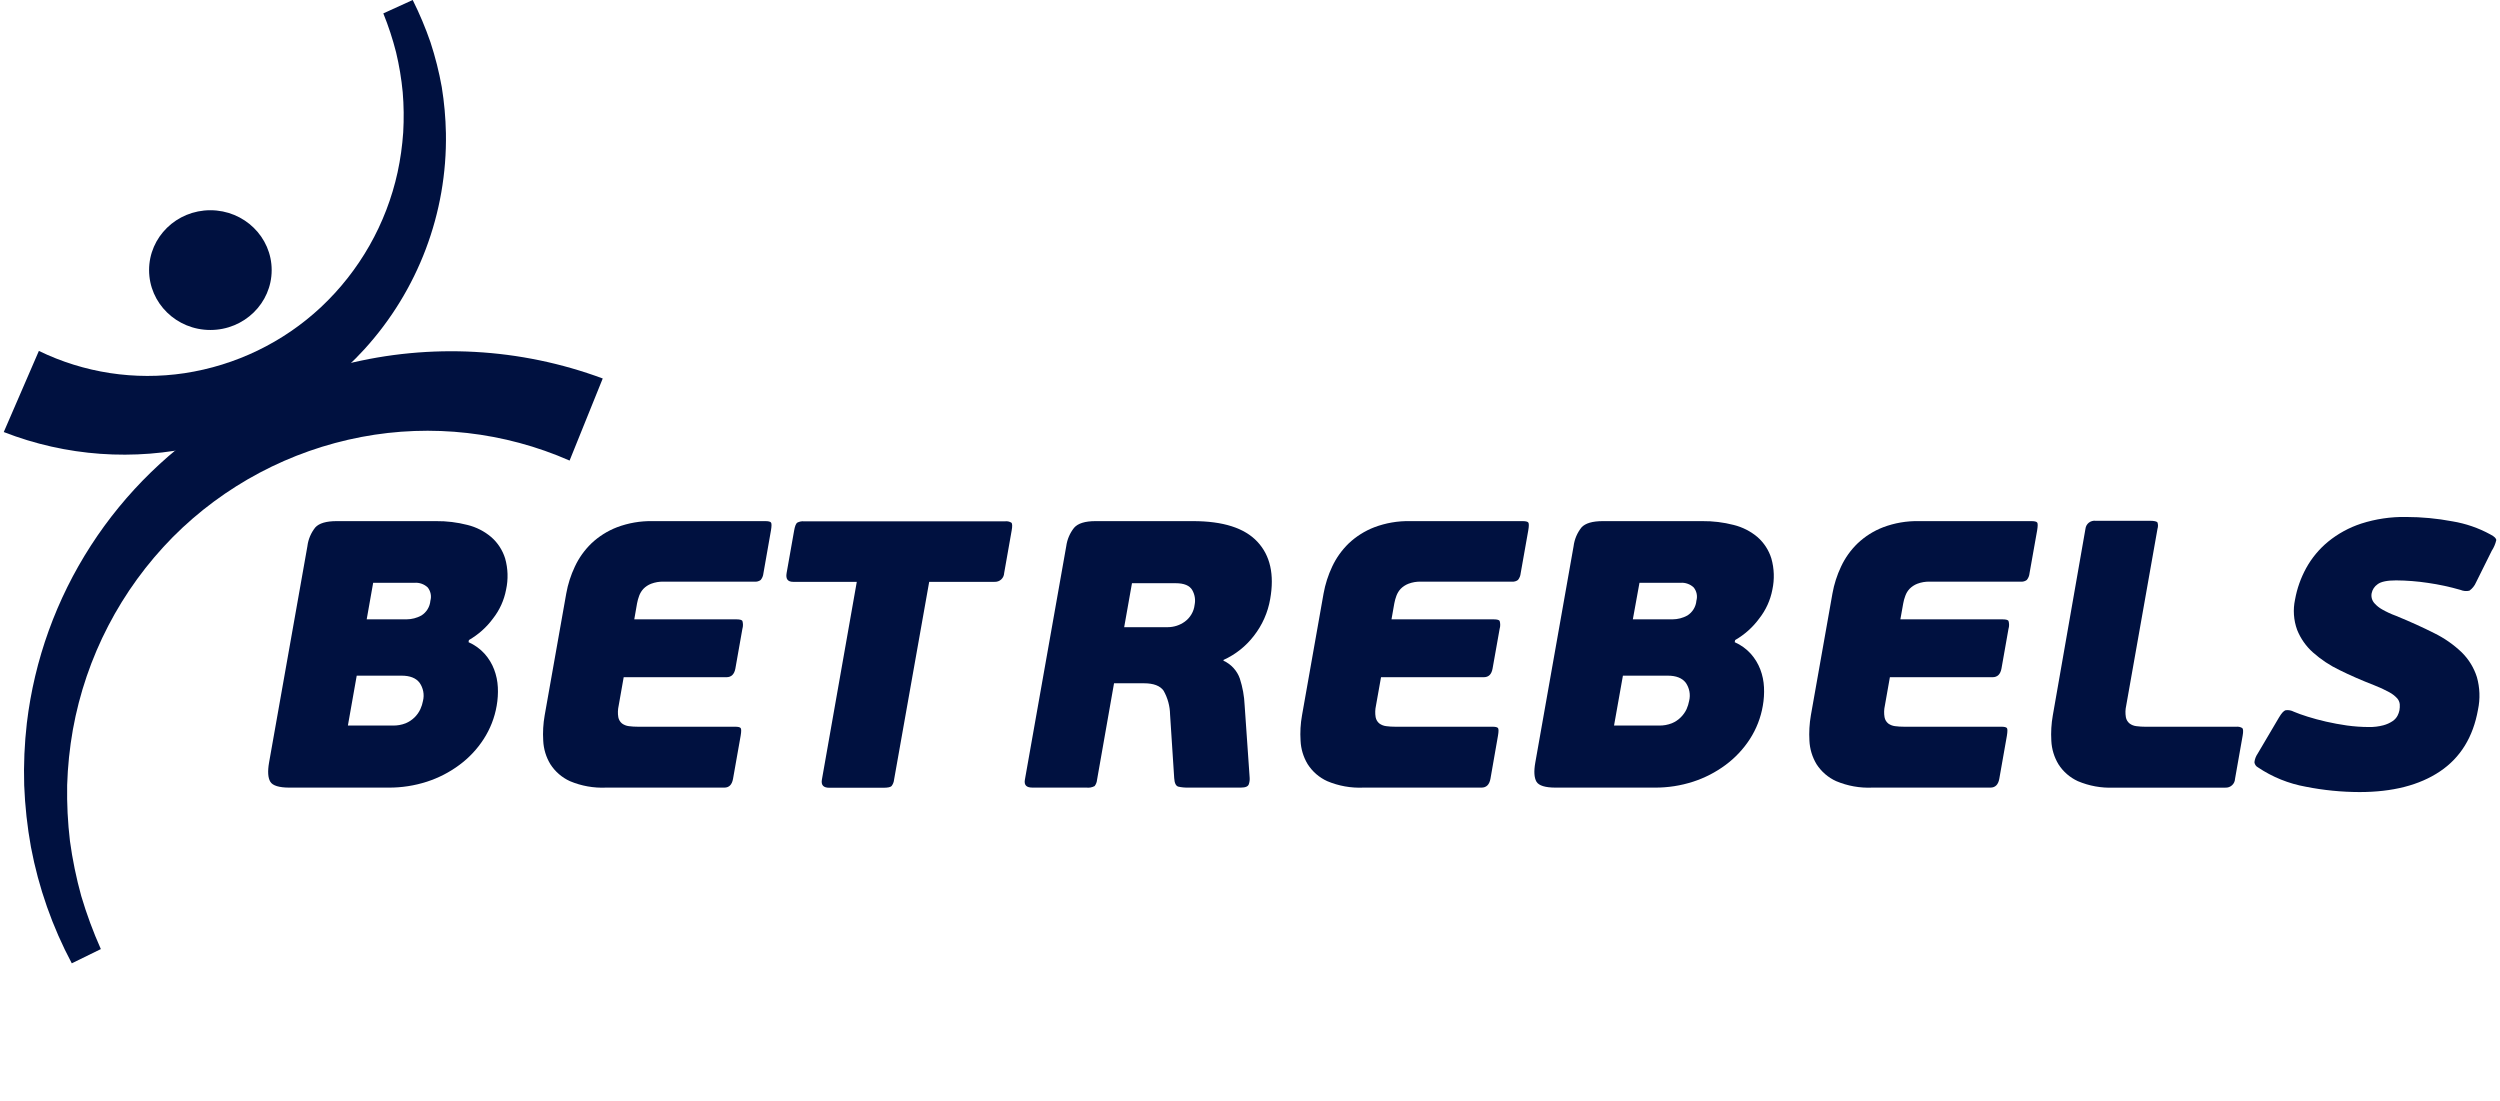
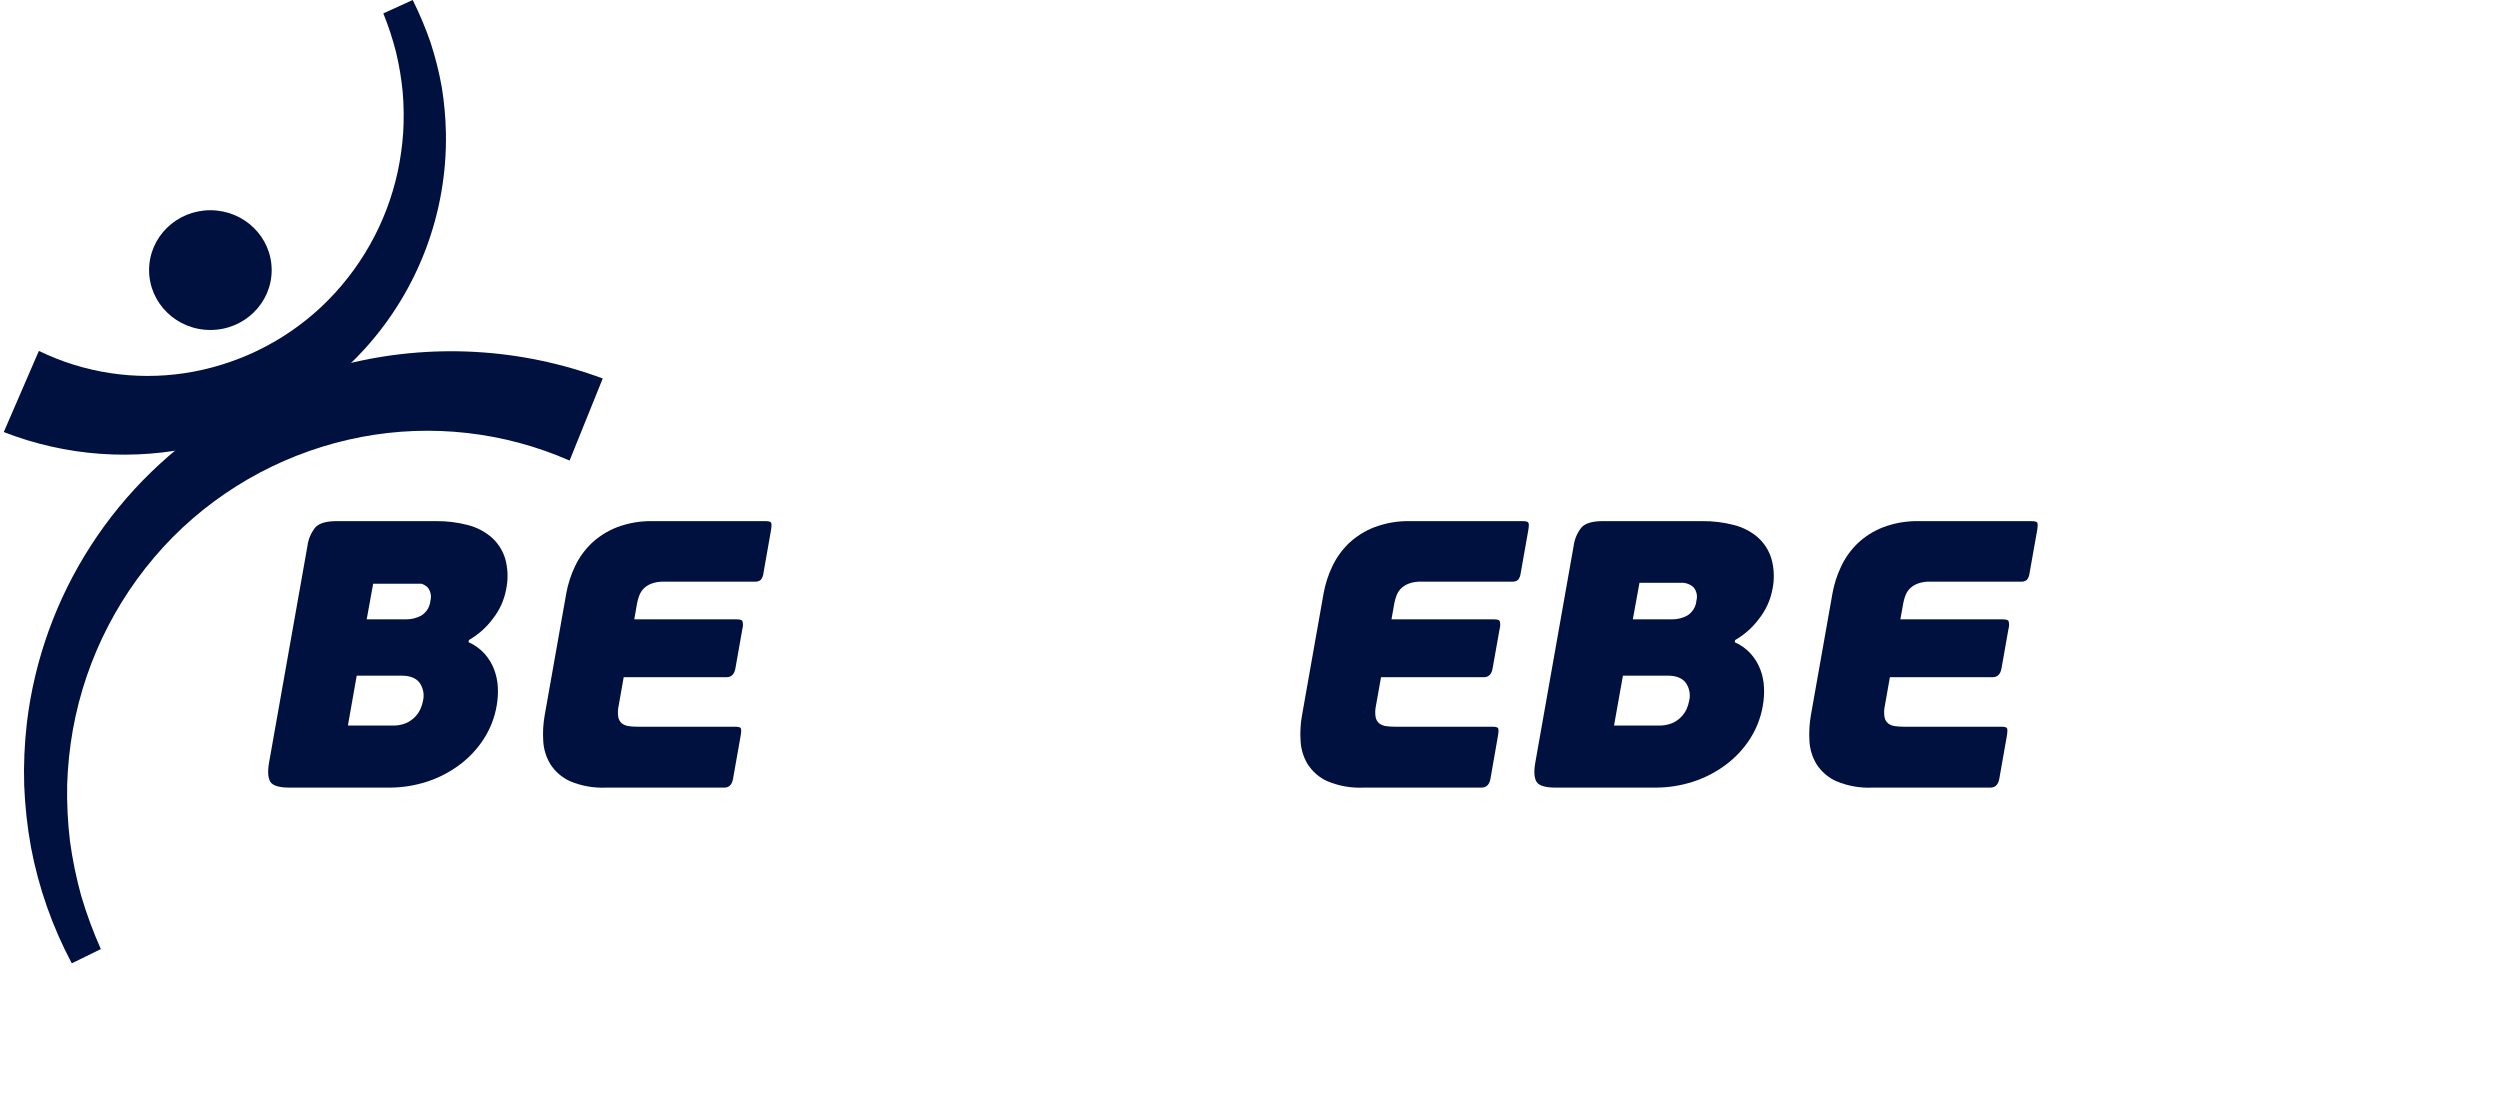
<svg xmlns="http://www.w3.org/2000/svg" width="109" height="48" viewBox="0 0 109 48" fill="none">
-   <path d="M20.429 27.999C20.696 28.117 20.935 28.29 21.13 28.506C21.308 28.706 21.448 28.936 21.543 29.186C21.638 29.436 21.693 29.699 21.706 29.966C21.719 30.235 21.702 30.505 21.655 30.771C21.567 31.288 21.374 31.782 21.088 32.224C20.807 32.66 20.448 33.042 20.03 33.351C19.6 33.671 19.12 33.918 18.61 34.083C18.075 34.255 17.517 34.342 16.956 34.34H12.622C12.166 34.34 11.887 34.253 11.785 34.083C11.682 33.912 11.664 33.631 11.732 33.243L13.402 23.818C13.438 23.517 13.558 23.233 13.747 22.996C13.913 22.813 14.224 22.721 14.679 22.721H19.012C19.474 22.716 19.935 22.773 20.383 22.888C20.765 22.982 21.121 23.164 21.421 23.419C21.704 23.667 21.912 23.989 22.024 24.348C22.149 24.791 22.164 25.259 22.065 25.709C21.979 26.168 21.784 26.599 21.495 26.967C21.214 27.35 20.856 27.669 20.444 27.906L20.429 27.999ZM15.988 27.003H17.727C17.951 27.002 18.172 26.945 18.369 26.838C18.481 26.768 18.576 26.673 18.644 26.561C18.713 26.448 18.754 26.322 18.765 26.191C18.793 26.091 18.797 25.987 18.776 25.886C18.755 25.785 18.711 25.69 18.646 25.61C18.57 25.539 18.48 25.485 18.381 25.45C18.283 25.416 18.179 25.402 18.075 25.41H16.27L15.988 27.003ZM18.443 30.555C18.476 30.421 18.479 30.281 18.453 30.145C18.427 30.009 18.372 29.88 18.292 29.766C18.135 29.561 17.873 29.459 17.51 29.459H15.553L15.168 31.634H17.123C17.317 31.639 17.509 31.605 17.689 31.534C17.971 31.416 18.199 31.197 18.328 30.92C18.381 30.804 18.42 30.681 18.443 30.555Z" fill="#001140" />
+   <path d="M20.429 27.999C20.696 28.117 20.935 28.29 21.13 28.506C21.308 28.706 21.448 28.936 21.543 29.186C21.638 29.436 21.693 29.699 21.706 29.966C21.719 30.235 21.702 30.505 21.655 30.771C21.567 31.288 21.374 31.782 21.088 32.224C20.807 32.66 20.448 33.042 20.03 33.351C19.6 33.671 19.12 33.918 18.61 34.083C18.075 34.255 17.517 34.342 16.956 34.34H12.622C12.166 34.34 11.887 34.253 11.785 34.083C11.682 33.912 11.664 33.631 11.732 33.243L13.402 23.818C13.438 23.517 13.558 23.233 13.747 22.996C13.913 22.813 14.224 22.721 14.679 22.721H19.012C19.474 22.716 19.935 22.773 20.383 22.888C20.765 22.982 21.121 23.164 21.421 23.419C21.704 23.667 21.912 23.989 22.024 24.348C22.149 24.791 22.164 25.259 22.065 25.709C21.979 26.168 21.784 26.599 21.495 26.967C21.214 27.35 20.856 27.669 20.444 27.906L20.429 27.999ZM15.988 27.003H17.727C17.951 27.002 18.172 26.945 18.369 26.838C18.481 26.768 18.576 26.673 18.644 26.561C18.713 26.448 18.754 26.322 18.765 26.191C18.793 26.091 18.797 25.987 18.776 25.886C18.755 25.785 18.711 25.69 18.646 25.61C18.57 25.539 18.48 25.485 18.381 25.45H16.27L15.988 27.003ZM18.443 30.555C18.476 30.421 18.479 30.281 18.453 30.145C18.427 30.009 18.372 29.88 18.292 29.766C18.135 29.561 17.873 29.459 17.51 29.459H15.553L15.168 31.634H17.123C17.317 31.639 17.509 31.605 17.689 31.534C17.971 31.416 18.199 31.197 18.328 30.92C18.381 30.804 18.42 30.681 18.443 30.555Z" fill="#001140" />
  <path d="M31.581 34.34H26.424C25.884 34.364 25.346 34.268 24.848 34.058C24.498 33.898 24.203 33.642 23.996 33.319C23.808 33.01 23.702 32.659 23.685 32.298C23.662 31.927 23.683 31.553 23.748 31.187L24.689 25.875C24.761 25.471 24.887 25.078 25.063 24.706C25.239 24.327 25.484 23.984 25.785 23.692C26.108 23.387 26.487 23.148 26.902 22.988C27.396 22.802 27.922 22.711 28.45 22.721H33.366C33.5 22.721 33.583 22.741 33.615 22.781C33.646 22.819 33.646 22.932 33.615 23.121L33.285 24.996C33.275 25.102 33.234 25.204 33.166 25.287C33.09 25.343 32.996 25.369 32.902 25.36H28.93C28.745 25.355 28.561 25.387 28.388 25.452C28.26 25.502 28.144 25.578 28.049 25.677C27.97 25.764 27.909 25.865 27.868 25.975C27.828 26.083 27.797 26.193 27.776 26.306L27.654 27.004H32.12C32.254 27.004 32.335 27.027 32.368 27.07C32.402 27.184 32.402 27.305 32.368 27.419L32.063 29.145C32.017 29.4 31.882 29.526 31.678 29.526H27.193L26.973 30.772C26.936 30.935 26.931 31.104 26.958 31.27C26.978 31.377 27.035 31.474 27.119 31.543C27.206 31.607 27.308 31.647 27.415 31.66C27.546 31.677 27.678 31.686 27.811 31.685H32.045C32.178 31.685 32.259 31.703 32.292 31.742C32.324 31.782 32.324 31.893 32.292 32.082L31.96 33.957C31.914 34.213 31.788 34.34 31.581 34.34Z" fill="#001140" />
-   <path d="M43.363 25.368H40.513L38.981 33.997C38.971 34.097 38.934 34.191 38.873 34.271C38.826 34.321 38.709 34.346 38.512 34.346H36.156C35.899 34.346 35.795 34.229 35.834 33.997L37.356 25.368H34.58C34.345 25.368 34.251 25.242 34.296 24.987L34.625 23.128C34.658 22.939 34.704 22.826 34.76 22.788C34.848 22.742 34.947 22.721 35.045 22.729H43.831C43.923 22.719 44.016 22.74 44.095 22.788C44.138 22.826 44.143 22.939 44.109 23.128L43.781 24.987C43.779 25.04 43.766 25.091 43.744 25.139C43.722 25.186 43.691 25.229 43.652 25.265C43.613 25.3 43.568 25.328 43.518 25.345C43.469 25.363 43.416 25.371 43.363 25.368Z" fill="#001140" />
-   <path d="M54.485 33.908C54.492 34 54.481 34.093 54.452 34.181C54.423 34.287 54.308 34.339 54.109 34.339H51.802C51.659 34.343 51.516 34.329 51.376 34.298C51.269 34.269 51.208 34.145 51.195 33.924L51.015 31.152C51.009 30.788 50.912 30.432 50.733 30.115C50.581 29.899 50.295 29.791 49.874 29.791H48.572L47.83 34.007C47.821 34.104 47.785 34.196 47.725 34.273C47.615 34.332 47.488 34.356 47.364 34.339H45.008C44.751 34.339 44.647 34.228 44.683 34.007L46.488 23.817C46.527 23.523 46.645 23.245 46.83 23.012C46.998 22.818 47.31 22.721 47.765 22.721H52.015C53.326 22.721 54.262 23.02 54.822 23.62C55.383 24.219 55.569 25.052 55.38 26.118C55.28 26.702 55.036 27.252 54.671 27.72C54.323 28.175 53.867 28.537 53.344 28.774V28.806C53.509 28.882 53.658 28.99 53.78 29.124C53.903 29.258 53.997 29.415 54.057 29.586C54.179 29.963 54.249 30.354 54.266 30.749L54.485 33.908ZM52.085 26.372C52.131 26.151 52.094 25.922 51.982 25.727C51.867 25.527 51.621 25.428 51.26 25.428H49.354L49.014 27.345H50.915C51.182 27.344 51.442 27.26 51.657 27.104C51.776 27.018 51.874 26.908 51.948 26.782C52.022 26.656 52.069 26.517 52.085 26.372Z" fill="#001140" />
  <path d="M64.593 34.34H59.444C58.904 34.364 58.365 34.268 57.867 34.058C57.517 33.899 57.221 33.642 57.015 33.319C56.828 33.01 56.721 32.659 56.705 32.298C56.681 31.927 56.702 31.553 56.768 31.187L57.708 25.875C57.781 25.471 57.907 25.078 58.082 24.706C58.259 24.327 58.504 23.984 58.804 23.692C59.127 23.387 59.507 23.148 59.922 22.988C60.416 22.802 60.941 22.711 61.469 22.721H66.386C66.519 22.721 66.602 22.741 66.633 22.781C66.664 22.82 66.666 22.932 66.633 23.121L66.301 24.996C66.292 25.102 66.251 25.203 66.183 25.287C66.108 25.343 66.014 25.369 65.92 25.36H61.948C61.763 25.355 61.579 25.386 61.406 25.452C61.278 25.502 61.161 25.579 61.065 25.677C60.986 25.764 60.925 25.866 60.884 25.975C60.844 26.083 60.813 26.193 60.792 26.306L60.669 27.004H65.136C65.27 27.004 65.351 27.027 65.384 27.07C65.418 27.184 65.418 27.305 65.384 27.419L65.077 29.145C65.033 29.4 64.905 29.526 64.694 29.526H60.213L59.991 30.772C59.955 30.935 59.95 31.104 59.978 31.27C59.998 31.377 60.054 31.474 60.139 31.543C60.225 31.607 60.328 31.647 60.435 31.66C60.566 31.677 60.698 31.686 60.83 31.685H65.064C65.198 31.685 65.279 31.703 65.311 31.742C65.344 31.782 65.344 31.893 65.311 32.082L64.983 33.957C64.935 34.213 64.805 34.34 64.593 34.34Z" fill="#001140" />
  <path d="M75.633 27.999C75.901 28.117 76.14 28.29 76.336 28.506C76.513 28.706 76.653 28.936 76.749 29.186C76.844 29.436 76.898 29.699 76.91 29.966C76.923 30.235 76.906 30.505 76.859 30.771C76.771 31.288 76.579 31.782 76.294 32.224C76.012 32.66 75.654 33.041 75.236 33.351C74.806 33.67 74.326 33.918 73.815 34.083C73.281 34.255 72.723 34.342 72.162 34.34H67.828C67.373 34.34 67.094 34.254 66.99 34.083C66.888 33.903 66.871 33.631 66.94 33.243L68.608 23.818C68.645 23.517 68.764 23.233 68.953 22.996C69.119 22.813 69.43 22.721 69.886 22.721H74.22C74.682 22.716 75.143 22.773 75.59 22.888C75.973 22.983 76.329 23.164 76.63 23.419C76.912 23.668 77.12 23.989 77.231 24.348C77.357 24.791 77.372 25.258 77.275 25.709C77.188 26.168 76.992 26.599 76.702 26.967C76.422 27.349 76.065 27.669 75.653 27.906L75.633 27.999ZM71.192 27.003H72.925C73.149 27.002 73.37 26.945 73.566 26.838C73.678 26.768 73.772 26.673 73.841 26.561C73.91 26.448 73.952 26.322 73.963 26.191C73.991 26.091 73.995 25.987 73.974 25.886C73.953 25.785 73.908 25.69 73.842 25.61C73.767 25.539 73.677 25.485 73.579 25.451C73.481 25.416 73.377 25.402 73.274 25.41H71.481L71.192 27.003ZM73.647 30.555C73.68 30.421 73.684 30.281 73.658 30.145C73.632 30.009 73.578 29.88 73.498 29.766C73.34 29.561 73.079 29.459 72.714 29.459H70.759L70.372 31.634H72.329C72.523 31.639 72.715 31.604 72.894 31.534C73.042 31.473 73.176 31.383 73.288 31.269C73.389 31.168 73.473 31.05 73.534 30.92C73.586 30.804 73.624 30.681 73.647 30.555Z" fill="#001140" />
  <path d="M86.781 34.34H81.63C81.091 34.364 80.553 34.267 80.056 34.058C79.705 33.899 79.409 33.642 79.201 33.319C79.015 33.009 78.908 32.659 78.891 32.298C78.869 31.927 78.891 31.554 78.954 31.187L79.895 25.875C79.967 25.471 80.093 25.078 80.269 24.706C80.445 24.327 80.69 23.983 80.991 23.692C81.313 23.387 81.692 23.147 82.107 22.988C82.601 22.802 83.126 22.711 83.654 22.721H88.57C88.704 22.721 88.787 22.741 88.82 22.781C88.852 22.819 88.85 22.932 88.82 23.121L88.487 24.996C88.478 25.102 88.437 25.204 88.368 25.287C88.293 25.343 88.2 25.369 88.106 25.36H84.134C83.949 25.355 83.765 25.387 83.593 25.452C83.465 25.502 83.349 25.579 83.253 25.677C83.174 25.763 83.112 25.865 83.073 25.975C83.032 26.083 83.001 26.193 82.981 26.306L82.856 27.004H87.323C87.456 27.004 87.539 27.027 87.57 27.07C87.605 27.184 87.605 27.305 87.57 27.419L87.265 29.145C87.22 29.4 87.084 29.526 86.88 29.526H82.399L82.179 30.772C82.142 30.935 82.138 31.105 82.166 31.27C82.185 31.377 82.241 31.473 82.325 31.543C82.412 31.607 82.514 31.647 82.621 31.66C82.752 31.677 82.884 31.686 83.017 31.685H87.251C87.384 31.685 87.467 31.703 87.5 31.742C87.532 31.782 87.53 31.893 87.5 32.082L87.169 33.957C87.122 34.213 86.993 34.34 86.781 34.34Z" fill="#001140" />
-   <path d="M90.595 34.059C90.247 33.899 89.952 33.643 89.747 33.32C89.561 33.01 89.455 32.659 89.438 32.299C89.416 31.927 89.438 31.554 89.503 31.188L90.926 23.055C90.931 23.003 90.948 22.953 90.973 22.907C90.999 22.861 91.033 22.82 91.075 22.788C91.116 22.756 91.163 22.732 91.214 22.718C91.265 22.704 91.318 22.7 91.37 22.706H93.74C93.921 22.706 94.037 22.731 94.067 22.782C94.096 22.87 94.096 22.966 94.067 23.055L92.701 30.773C92.664 30.936 92.66 31.105 92.688 31.271C92.707 31.378 92.764 31.474 92.849 31.544C92.936 31.609 93.04 31.649 93.148 31.661C93.279 31.678 93.411 31.686 93.544 31.686H97.499C97.591 31.675 97.684 31.695 97.763 31.743C97.806 31.783 97.812 31.894 97.778 32.083L97.447 33.958C97.445 34.011 97.433 34.062 97.41 34.11C97.388 34.158 97.357 34.201 97.318 34.236C97.279 34.272 97.233 34.3 97.183 34.318C97.134 34.336 97.081 34.343 97.028 34.341H92.153C91.619 34.364 91.087 34.267 90.595 34.059Z" fill="#001140" />
-   <path d="M100.064 26.141C100.15 25.661 100.314 25.199 100.548 24.771C100.791 24.33 101.115 23.939 101.503 23.619C101.932 23.269 102.421 23.002 102.948 22.829C103.578 22.627 104.237 22.529 104.899 22.54C105.579 22.54 106.256 22.604 106.923 22.73C107.504 22.826 108.065 23.019 108.581 23.302C108.761 23.392 108.839 23.482 108.837 23.552C108.799 23.717 108.732 23.874 108.639 24.016L107.954 25.395C107.893 25.539 107.793 25.663 107.665 25.754C107.536 25.784 107.401 25.772 107.279 25.72C106.813 25.585 106.338 25.483 105.858 25.414C105.399 25.345 104.935 25.308 104.47 25.305C104.08 25.305 103.812 25.36 103.664 25.472C103.528 25.565 103.434 25.708 103.403 25.869C103.388 25.948 103.393 26.028 103.415 26.105C103.438 26.181 103.478 26.251 103.533 26.31C103.625 26.412 103.734 26.499 103.854 26.567C104.048 26.678 104.252 26.773 104.462 26.849C105.084 27.104 105.639 27.356 106.129 27.604C106.571 27.82 106.976 28.103 107.331 28.442C107.636 28.743 107.863 29.113 107.992 29.52C108.123 29.982 108.14 30.469 108.041 30.939C107.828 32.137 107.274 33.036 106.38 33.635C105.486 34.235 104.316 34.534 102.872 34.534C102.088 34.532 101.306 34.454 100.537 34.302C99.788 34.168 99.075 33.88 98.445 33.456C98.403 33.434 98.367 33.402 98.341 33.363C98.314 33.324 98.298 33.279 98.293 33.233C98.308 33.099 98.357 32.97 98.434 32.859L99.364 31.282C99.476 31.093 99.571 30.989 99.653 30.966C99.777 30.949 99.903 30.973 100.014 31.032C100.169 31.099 100.375 31.171 100.617 31.248C100.859 31.325 101.131 31.397 101.42 31.464C101.709 31.53 102.012 31.586 102.323 31.631C102.637 31.674 102.954 31.697 103.271 31.698C103.489 31.703 103.706 31.678 103.917 31.622C104.059 31.584 104.194 31.523 104.316 31.442C104.407 31.382 104.482 31.3 104.533 31.203C104.571 31.129 104.599 31.051 104.616 30.969C104.631 30.882 104.636 30.794 104.63 30.705C104.62 30.61 104.581 30.52 104.518 30.448C104.419 30.341 104.303 30.251 104.174 30.182C103.96 30.064 103.739 29.962 103.511 29.875C102.969 29.664 102.469 29.447 102.009 29.218C101.587 29.017 101.195 28.757 100.846 28.447C100.541 28.176 100.305 27.838 100.154 27.46C100.001 27.037 99.97 26.58 100.064 26.141Z" fill="#001140" />
  <path d="M9.172 14.387C10.648 14.387 11.845 13.218 11.845 11.776C11.845 10.335 10.648 9.166 9.172 9.166C7.696 9.166 6.5 10.335 6.5 11.776C6.5 13.218 7.696 14.387 9.172 14.387Z" fill="#001140" />
  <path d="M3.13 42.001C2.284 40.411 1.684 38.704 1.35 36.936C1.188 36.045 1.09 35.144 1.055 34.24C1.028 33.333 1.067 32.425 1.171 31.523C1.5 28.768 2.454 26.124 3.961 23.79C5.467 21.457 7.487 19.495 9.868 18.053C10.668 17.567 11.504 17.14 12.369 16.778C12.797 16.584 13.244 16.441 13.687 16.277L14.362 16.07C14.476 16.036 14.588 16 14.701 15.97L15.044 15.885C18.765 14.952 22.683 15.167 26.279 16.502L24.834 20.081C21.985 18.83 18.82 18.471 15.761 19.051C12.641 19.645 9.775 21.166 7.539 23.412C5.268 25.712 3.748 28.64 3.177 31.815C3.036 32.612 2.953 33.419 2.928 34.229C2.913 35.044 2.954 35.859 3.05 36.669C3.16 37.479 3.325 38.281 3.543 39.069C3.777 39.857 4.062 40.629 4.397 41.38L3.13 42.001Z" fill="#001140" />
  <path d="M17.994 0C18.293 0.598 18.552 1.214 18.77 1.846C18.979 2.484 19.143 3.135 19.261 3.795C19.369 4.462 19.429 5.136 19.442 5.812C19.501 9.288 18.23 12.655 15.885 15.23C13.966 17.328 11.455 18.799 8.681 19.448C5.845 20.108 2.875 19.895 0.164 18.837L1.695 15.3C3.664 16.257 5.879 16.596 8.045 16.271C10.274 15.933 12.348 14.93 13.992 13.395C15.678 11.813 16.844 9.761 17.336 7.507C17.459 6.936 17.54 6.356 17.58 5.773C17.614 5.188 17.607 4.602 17.558 4.018C17.502 3.431 17.405 2.849 17.268 2.276C17.121 1.7 16.936 1.135 16.713 0.584L17.994 0Z" fill="#001140" />
</svg>